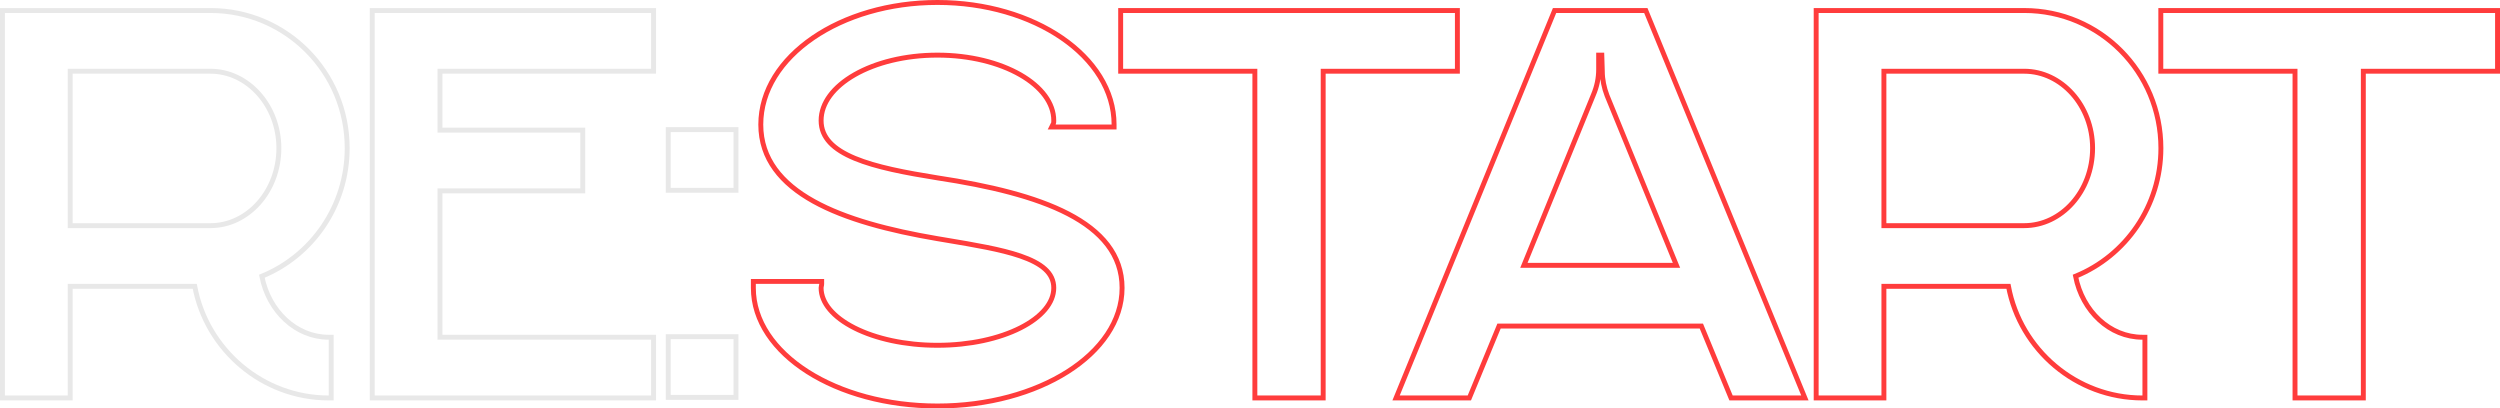
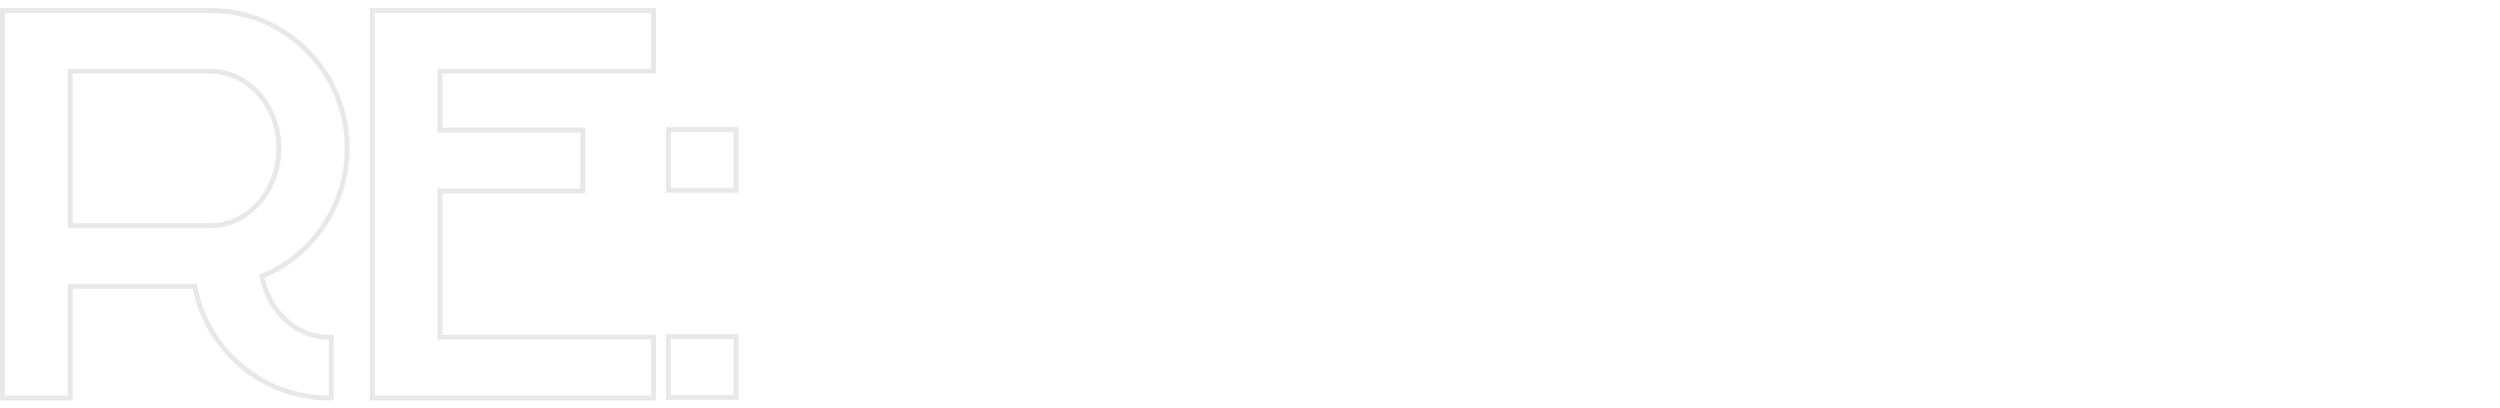
<svg xmlns="http://www.w3.org/2000/svg" width="508" height="83" viewBox="0 0 508 83" fill="none">
  <path d="M14.265 80.364V58.188H39.574C41.988 71.076 53.349 80.864 66.8 80.864H67.3V80.364V69.026V68.526H66.8C60.137 68.526 54.585 63.225 53.207 56.131C63.405 51.983 70.549 41.854 70.549 30.104C70.549 14.636 58.143 2.136 42.778 2.136H1H0.5V2.636V80.364V80.864H1H13.765H14.265V80.364ZM132.304 14.474H132.804V13.974V2.636V2.136H132.304H76.137H75.637V2.636V80.364V80.864H76.137H132.304H132.804V80.364V69.026V68.526H132.304H89.402V38.786H117.914H118.414V38.286V26.948V26.448H117.914H89.402V14.474H132.304ZM149.053 80.747H149.553V80.247V68.909V68.409H149.053H136.287H135.787V68.909V80.247V80.747H136.287H149.053ZM149.053 38.669H149.553V38.169V26.831V26.331H149.053H136.287H135.787V26.831V38.169V38.669H136.287H149.053ZM56.667 30.104C56.667 38.885 50.339 45.851 42.778 45.851H14.265V14.474H42.778C50.341 14.474 56.667 21.442 56.667 30.104Z" stroke="#E8E8E8" />
-   <path d="M153.583 57.188H153.083V57.688V57.69V57.691V57.692V57.694V57.695V57.697V57.698V57.699V57.701V57.702V57.703V57.705V57.706V57.708V57.709V57.71V57.712V57.713V57.714V57.716V57.717V57.718V57.72V57.721V57.723V57.724V57.725V57.727V57.728V57.729V57.731V57.732V57.733V57.735V57.736V57.738V57.739V57.74V57.742V57.743V57.745V57.746V57.747V57.749V57.75V57.751V57.753V57.754V57.755V57.757V57.758V57.76V57.761V57.762V57.764V57.765V57.767V57.768V57.769V57.771V57.772V57.773V57.775V57.776V57.778V57.779V57.78V57.782V57.783V57.785V57.786V57.787V57.789V57.79V57.791V57.793V57.794V57.796V57.797V57.798V57.8V57.801V57.803V57.804V57.805V57.807V57.808V57.809V57.811V57.812V57.814V57.815V57.816V57.818V57.819V57.821V57.822V57.823V57.825V57.826V57.828V57.829V57.83V57.832V57.833V57.834V57.836V57.837V57.839V57.84V57.842V57.843V57.844V57.846V57.847V57.849V57.85V57.851V57.853V57.854V57.856V57.857V57.858V57.86V57.861V57.863V57.864V57.865V57.867V57.868V57.87V57.871V57.873V57.874V57.875V57.877V57.878V57.88V57.881V57.883V57.884V57.885V57.887V57.888V57.89V57.891V57.892V57.894V57.895V57.897V57.898V57.9V57.901V57.902V57.904V57.905V57.907V57.908V57.91V57.911V57.913V57.914V57.915V57.917V57.918V57.92V57.921V57.923V57.924V57.925V57.927V57.928V57.93V57.931V57.933V57.934V57.936V57.937V57.938V57.94V57.941V57.943V57.944V57.946V57.947V57.949V57.95V57.952V57.953V57.955V57.956V57.958V57.959V57.96V57.962V57.963V57.965V57.966V57.968V57.969V57.971V57.972V57.974V57.975V57.977V57.978V57.98V57.981V57.983V57.984V57.986V57.987V57.989V57.99V57.992V57.993V57.994V57.996V57.997V57.999V58V58.002V58.003V58.005V58.006V58.008V58.009V58.011V58.012V58.014V58.016V58.017V58.019V58.02V58.022V58.023V58.025V58.026V58.028V58.029V58.031V58.032V58.034V58.035V58.037V58.038V58.04V58.041V58.043V58.044V58.046V58.047V58.049V58.05V58.052V58.054V58.055V58.057V58.058V58.06V58.061V58.063V58.064V58.066V58.068V58.069V58.071V58.072V58.074V58.075V58.077V58.078V58.08V58.081V58.083V58.085V58.086V58.088V58.089V58.091V58.093V58.094V58.096V58.097V58.099V58.1V58.102V58.104V58.105V58.107V58.108V58.11V58.111V58.113V58.115V58.116V58.118V58.12V58.121V58.123V58.124V58.126V58.128V58.129V58.131V58.132V58.134V58.136V58.137V58.139V58.141V58.142V58.144V58.145V58.147V58.149V58.15V58.152V58.154V58.155V58.157V58.158V58.16V58.162V58.163V58.165V58.167V58.168V58.17V58.172V58.173V58.175V58.177V58.178V58.18V58.182V58.183V58.185V58.187V58.188V58.19V58.192V58.193V58.195V58.197V58.198V58.2V58.202V58.203V58.205V58.207V58.208V58.21V58.212V58.214V58.215V58.217V58.219V58.22V58.222V58.224V58.225V58.227V58.229V58.231V58.232V58.234V58.236V58.237V58.239V58.241V58.243V58.244V58.246V58.248V58.25V58.251V58.253V58.255V58.257V58.258V58.26V58.262V58.264V58.265V58.267V58.269V58.271V58.272V58.274V58.276V58.278V58.279V58.281V58.283V58.285V58.287V58.288V58.29V58.292V58.294V58.295V58.297V58.299V58.301V58.303V58.304V58.306V58.308V58.31V58.312V58.313V58.315V58.317V58.319V58.321V58.323V58.325V58.326V58.328V58.33V58.332V58.334V58.336V58.337V58.339V58.341V58.343V58.345V58.346V58.348V58.35V58.352V58.354V58.356V58.358V58.36V58.361V58.363V58.365V58.367V58.369V58.371V58.373V58.375V58.377V58.378V58.38V58.382V58.384V58.386V58.388V58.39V58.392V58.394V58.395V58.397V58.399V58.401V58.403V58.405V58.407V58.409V58.411V58.413V58.415V58.417V58.419V58.42V58.422V58.424V58.426V58.428V58.43V58.432V58.434V58.436V58.438V58.44V58.442V58.444V58.446V58.448V58.45V58.452V58.454V58.456V58.458V58.46V58.462V58.464V58.466V58.468V58.47V58.472V58.474V58.476V58.478V58.48V58.482V58.484V58.486V58.488V58.49V58.492V58.494V58.496V58.498V58.5V58.502V58.504V58.507C153.083 65.223 157.348 71.234 164.107 75.54C170.872 79.85 180.194 82.5 190.487 82.5C200.779 82.5 210.13 79.85 216.923 75.541C223.711 71.235 228.006 65.225 228.006 58.507C228.006 51.758 223.79 46.945 217.06 43.452C210.341 39.965 201.019 37.735 190.564 36.155C184 35.102 178.024 33.97 173.692 32.17C169.35 30.366 166.848 27.977 166.848 24.494C166.848 20.952 169.369 17.638 173.661 15.182C177.939 12.735 183.885 11.201 190.487 11.201C197.088 11.201 203.034 12.735 207.312 15.182C211.604 17.638 214.125 20.952 214.125 24.494C214.125 24.613 214.124 24.735 214.113 24.853C214.1 24.977 214.079 25.052 214.061 25.089L213.702 25.812H214.509H225.881H226.381V25.312C226.381 18.378 222.28 12.163 215.778 7.703C209.273 3.241 200.323 0.5 190.487 0.5C180.65 0.5 171.7 3.241 165.195 7.703C158.693 12.163 154.592 18.378 154.592 25.312C154.592 32.282 158.793 37.271 165.322 40.9C171.839 44.522 180.757 46.841 190.403 48.48L190.403 48.48C191.016 48.584 191.624 48.686 192.226 48.787C198.084 49.772 203.37 50.661 207.311 52.01C209.482 52.754 211.195 53.621 212.36 54.684C213.508 55.733 214.125 56.97 214.125 58.507C214.125 61.548 211.648 64.457 207.335 66.636C203.052 68.801 197.097 70.162 190.487 70.162C183.876 70.162 177.922 68.801 173.638 66.636C169.325 64.457 166.848 61.548 166.848 58.507C166.848 58.387 166.867 58.285 166.895 58.161C166.897 58.15 166.9 58.137 166.903 58.124C166.928 58.015 166.964 57.853 166.964 57.688V57.188H166.464H153.583ZM228.218 2.136H227.718V2.636V13.974V14.474H228.218H254.989V80.364V80.864H255.489H268.371H268.871V80.364V14.474H295.642H296.142V13.974V2.636V2.136H295.642H228.218ZM334.557 2.446L334.43 2.136H334.095H316.223H315.888L315.761 2.447L283.963 80.174L283.681 80.864H284.426H298.236H298.57L298.698 80.555L304.605 66.253H345.713L351.62 80.555L351.748 80.864H352.082H366.008H366.754L366.471 80.174L334.557 2.446ZM340.661 53.916H309.656L323.762 19.313C323.763 19.312 323.763 19.311 323.764 19.31C324.484 17.616 324.847 15.914 324.847 14.091V11.201H325.487L325.588 14.449C325.589 16.153 325.951 17.847 326.549 19.412L326.549 19.412L326.553 19.423L340.661 53.916ZM382.81 80.364V58.188H408.119C410.533 71.076 421.894 80.864 435.345 80.864H435.845V80.364V69.026V68.526H435.345C428.682 68.526 423.13 63.225 421.752 56.131C431.95 51.983 439.094 41.854 439.094 30.104C439.094 14.636 426.688 2.136 411.322 2.136H369.545H369.045V2.636V80.364V80.864H369.545H382.31H382.81V80.364ZM439.576 2.136H439.076V2.636V13.974V14.474H439.576H466.347V80.364V80.864H466.847H479.729H480.229V80.364V14.474H507H507.5V13.974V2.636V2.136H507H439.576ZM425.213 30.104C425.213 38.885 418.884 45.851 411.322 45.851H382.81V14.474H411.322C418.886 14.474 425.213 21.442 425.213 30.104Z" stroke="#FF3C3C" />
</svg>